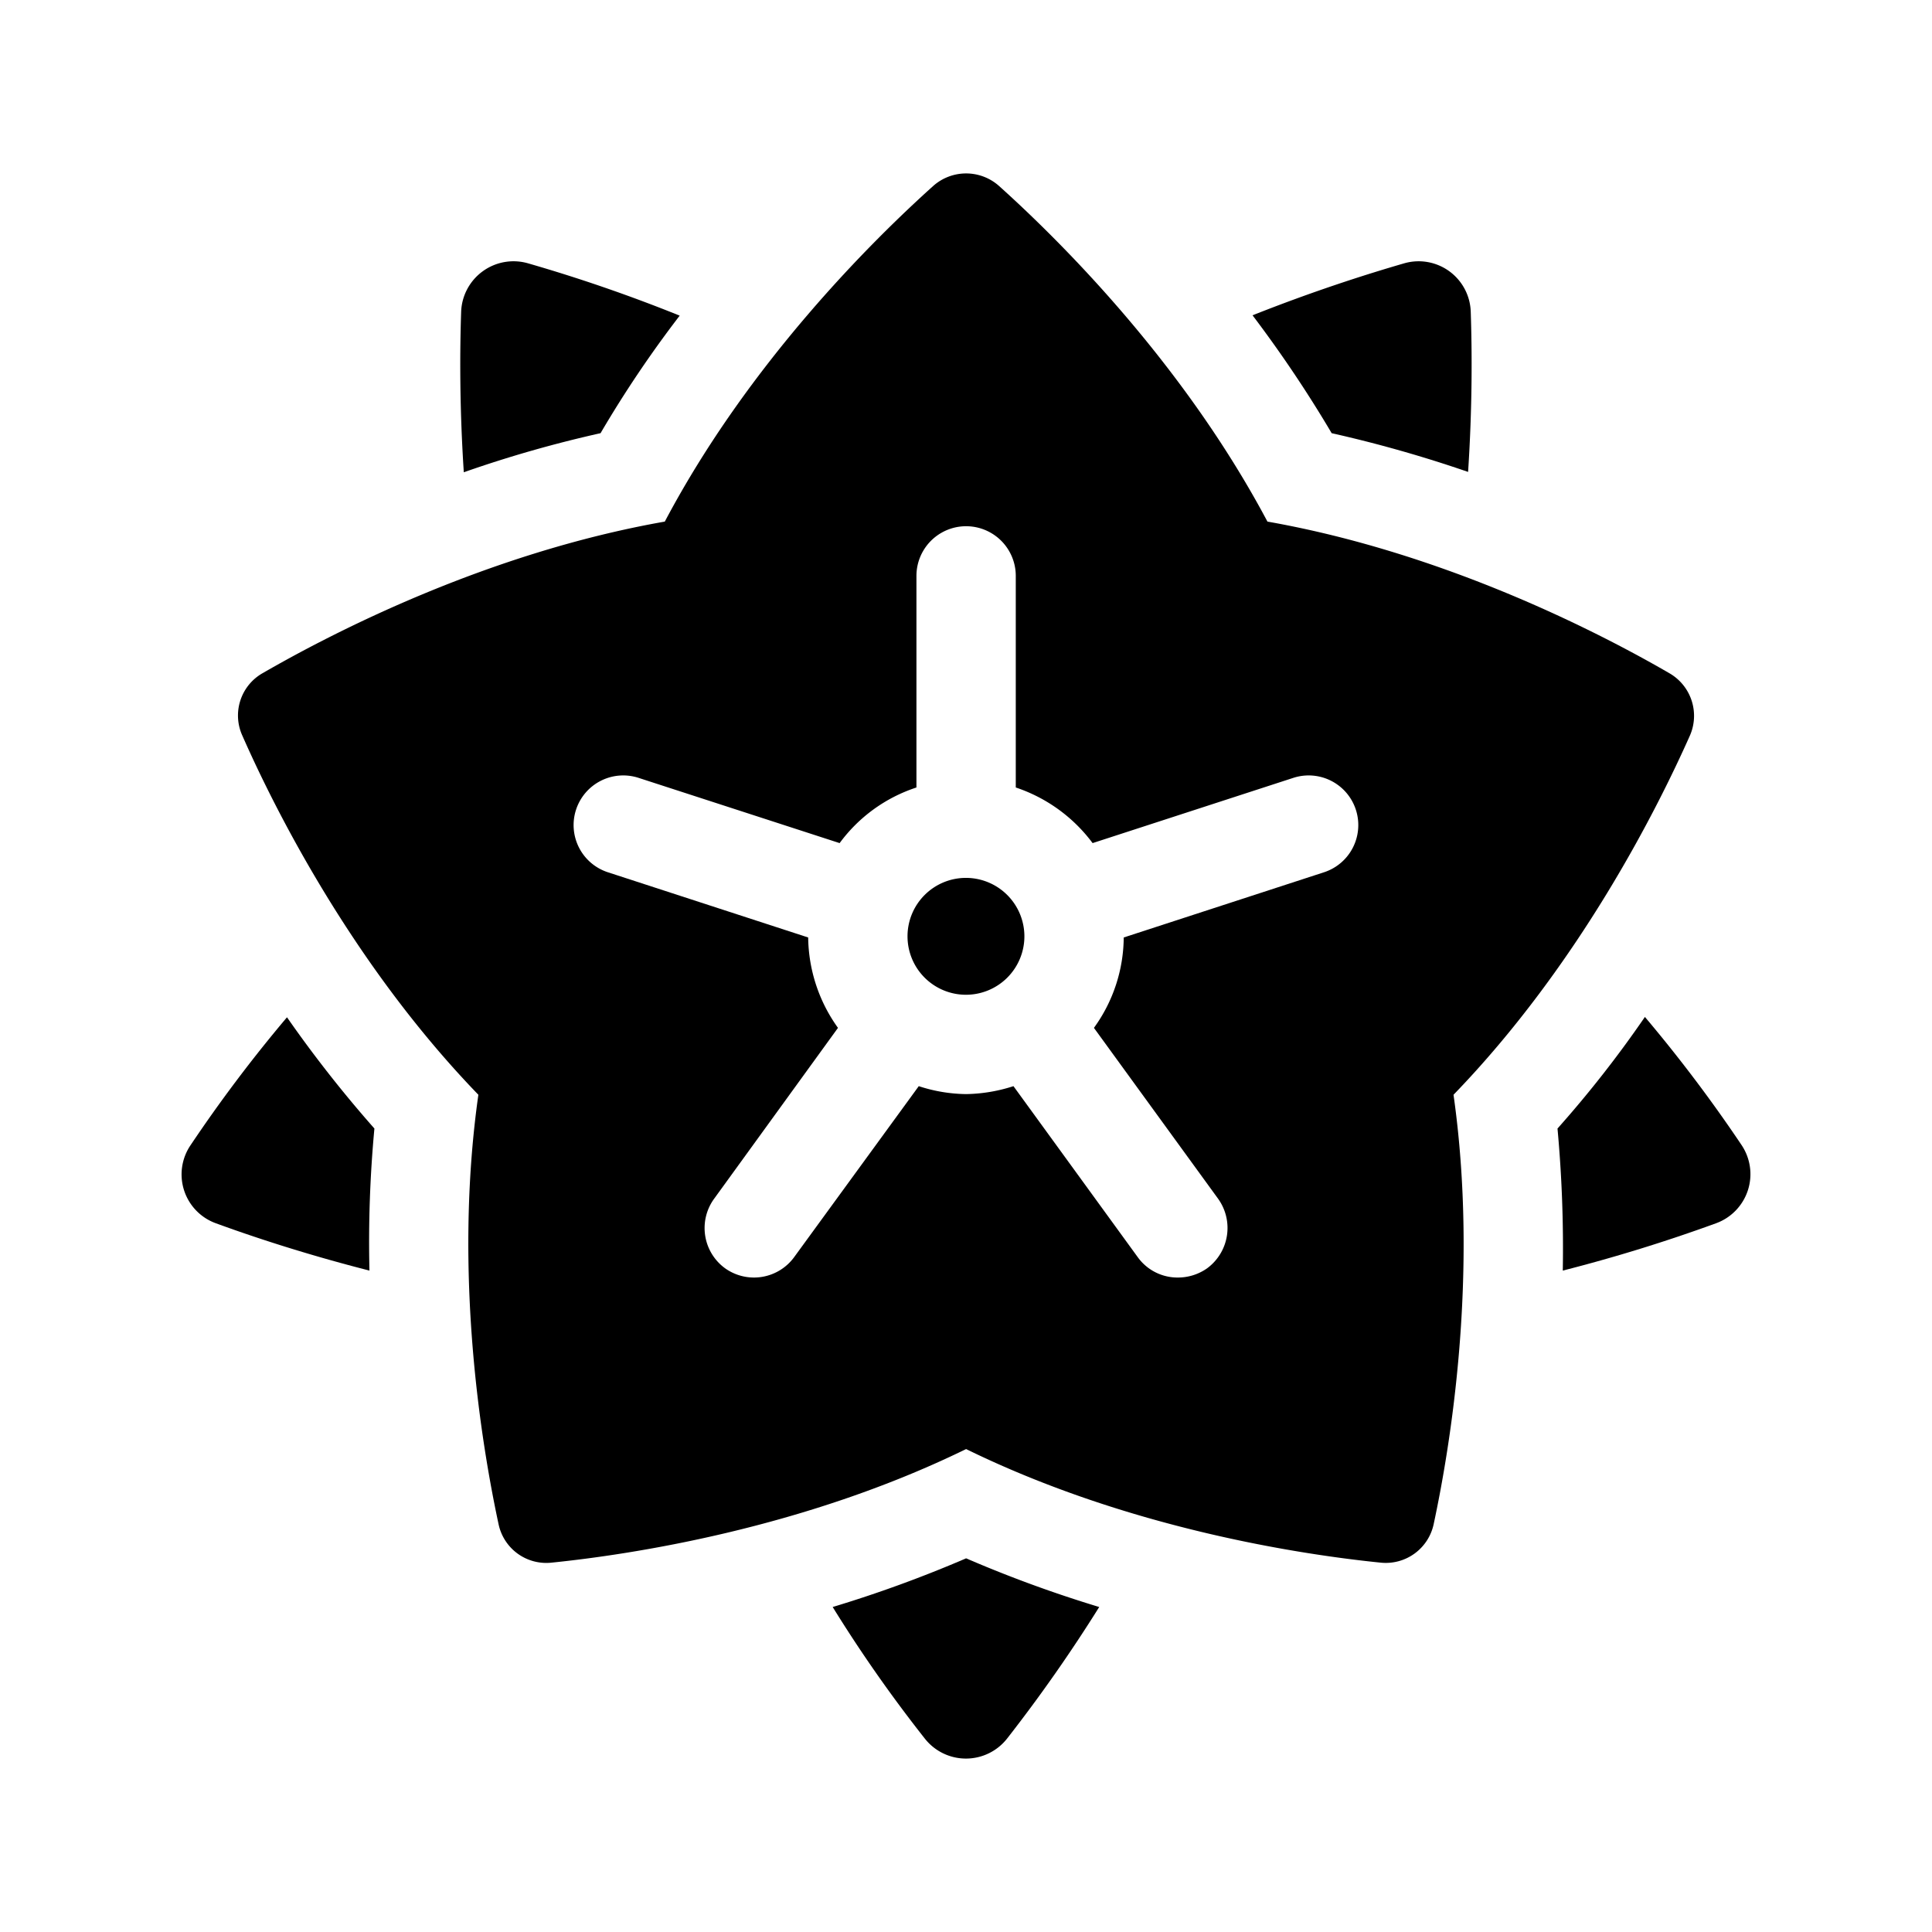
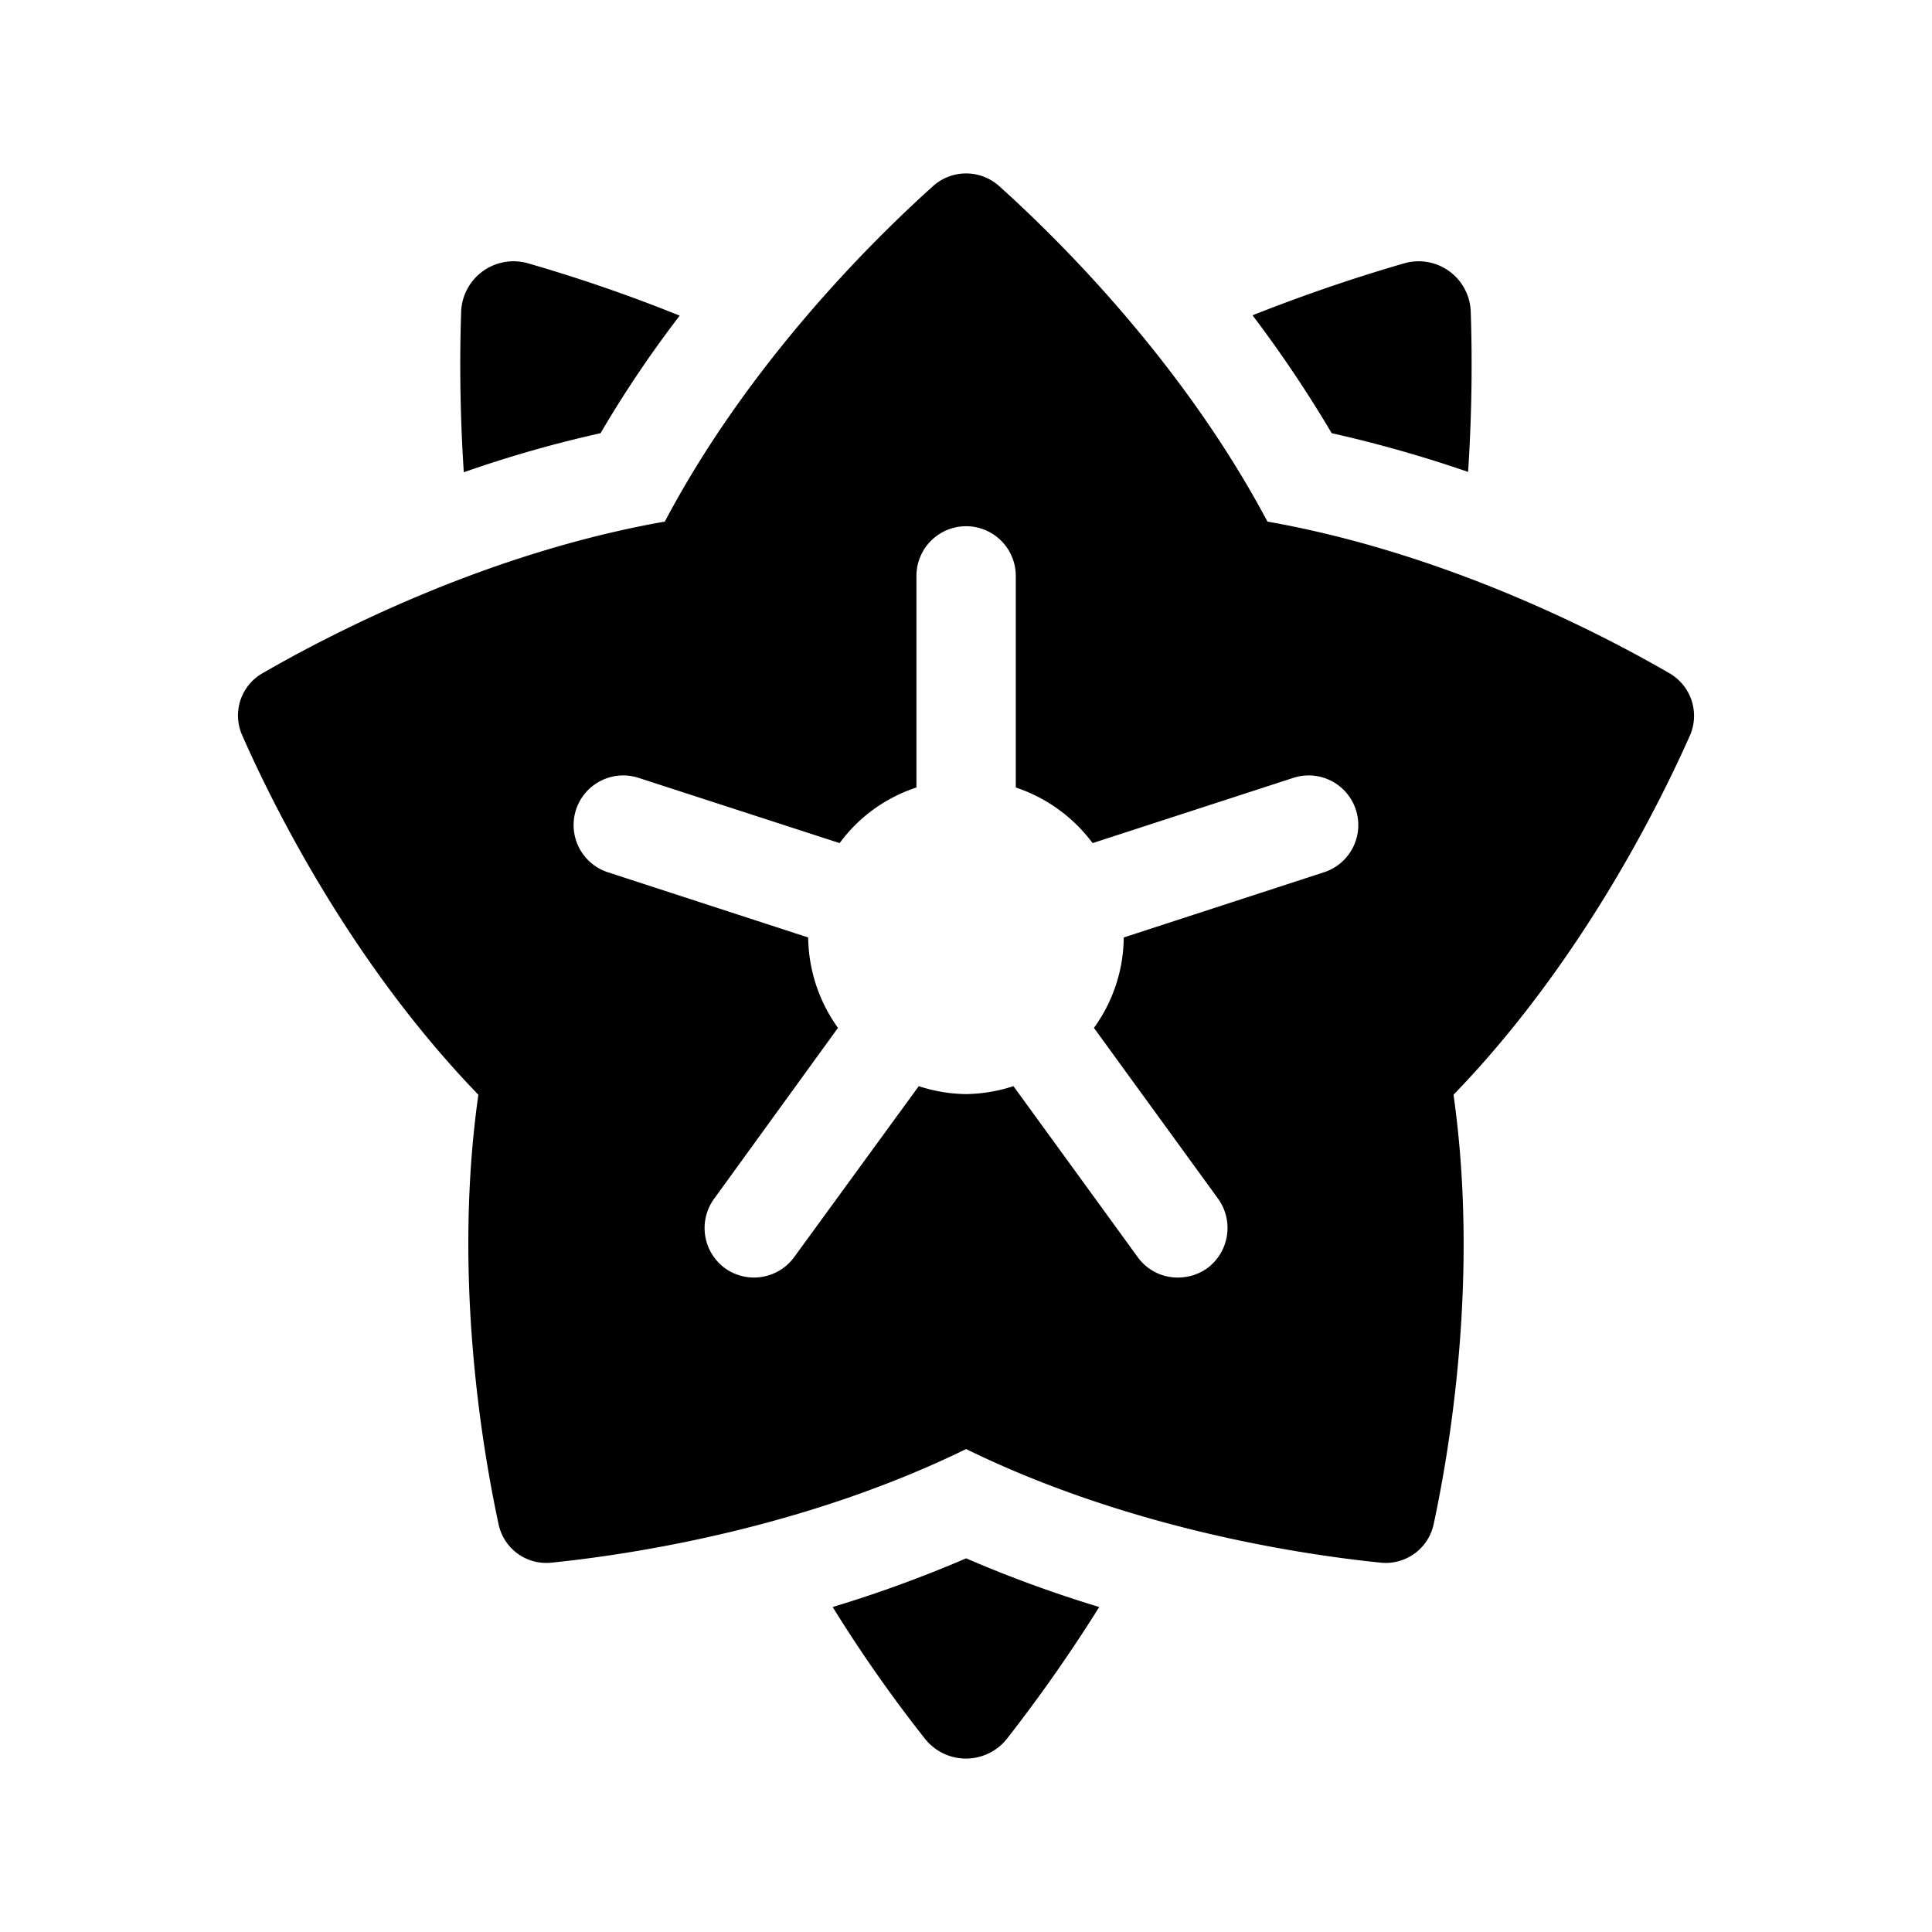
<svg xmlns="http://www.w3.org/2000/svg" fill="#000000" width="800px" height="800px" viewBox="0 0 512 512">
  <g id="Poinsettia">
-     <path d="M50.519,303.461A13.773,13.773,0,0,0,57.19,324.173c9.825,3.595,23.866,8.248,40.717,12.546a323.928,323.928,0,0,1,1.315-37.645A326.297,326.297,0,0,1,76.056,269.59,382.907,382.907,0,0,0,50.519,303.461Z" />
    <path d="M159.153,114.798A301.164,301.164,0,0,1,180.126,83.649a415.964,415.964,0,0,0-40.19-13.865A13.892,13.892,0,0,0,122.21,82.595c-.351,10.442-.437,25.185.703,42.56A319.914,319.914,0,0,1,159.153,114.798Z" />
    <path d="M220.668,425.874A371.755,371.755,0,0,0,245.06,460.708a13.861,13.861,0,0,0,21.852,0,408.309,408.309,0,0,0,24.393-34.834,331.835,331.835,0,0,1-35.276-12.901A332.74,332.74,0,0,1,220.668,425.874Z" />
    <path d="M389.059,125.064c1.14-17.284,1.054-32.028.703-42.47a13.817,13.817,0,0,0-17.636-12.811c-10.005,2.896-24.046,7.37-40.19,13.775a328.908,328.908,0,0,1,20.969,31.239A337.953,337.953,0,0,1,389.059,125.064Z" />
-     <path d="M461.539,303.461a385.5,385.5,0,0,0-25.622-33.96,298.445,298.445,0,0,1-23.163,29.573,346.848,346.848,0,0,1,1.401,37.645,424.266,424.266,0,0,0,40.632-12.546A13.847,13.847,0,0,0,461.539,303.461Z" />
-     <path d="M256.029,232.648A15.487,15.487,0,1,0,271.475,248.18,15.501,15.501,0,0,0,256.029,232.648Z" />
    <path d="M447.853,194.913a13.022,13.022,0,0,0-5.441-16.496c-17.987-10.442-59.231-31.852-106.53-40.19-22.55-42.47-55.632-75.025-71.164-88.975a13.112,13.112,0,0,0-17.374,0C231.812,63.202,198.64,95.757,176.18,138.227c-47.389,8.338-88.543,29.748-106.62,40.19a12.897,12.897,0,0,0-5.352,16.496c8.424,19.131,29.131,60.637,62.565,95.21-6.757,47.65.968,93.367,5.356,113.814a12.919,12.919,0,0,0,14.041,10.18c20.708-2.108,66.601-8.955,109.859-30.1,43.172,21.145,89.07,27.992,109.863,30.1a12.979,12.979,0,0,0,14.041-10.18c4.388-20.446,12.023-66.164,5.266-113.814C418.632,255.55,439.34,214.044,447.853,194.913Zm-96.966,36.244L297.8,248.441a41.259,41.259,0,0,1-7.897,23.956l32.906,45.28a13.273,13.273,0,0,1-2.897,18.428,13.426,13.426,0,0,1-7.721,2.455,12.986,12.986,0,0,1-10.707-5.441l-32.906-45.276a42.706,42.706,0,0,1-12.55,2.104,41.723,41.723,0,0,1-12.546-2.104l-32.996,45.276a13.19,13.19,0,0,1-18.338,2.986,13.195,13.195,0,0,1-2.896-18.428l32.821-45.28a41.812,41.812,0,0,1-7.897-23.956L161.085,231.157a13.154,13.154,0,1,1,8.162-25.01L222.51,223.432a41.136,41.136,0,0,1,20.356-14.739V152.619a13.162,13.162,0,1,1,26.325,0v56.073a41.935,41.935,0,0,1,20.361,14.739l53.177-17.284a13.153,13.153,0,1,1,8.158,25.01Z" />
  </g>
</svg>